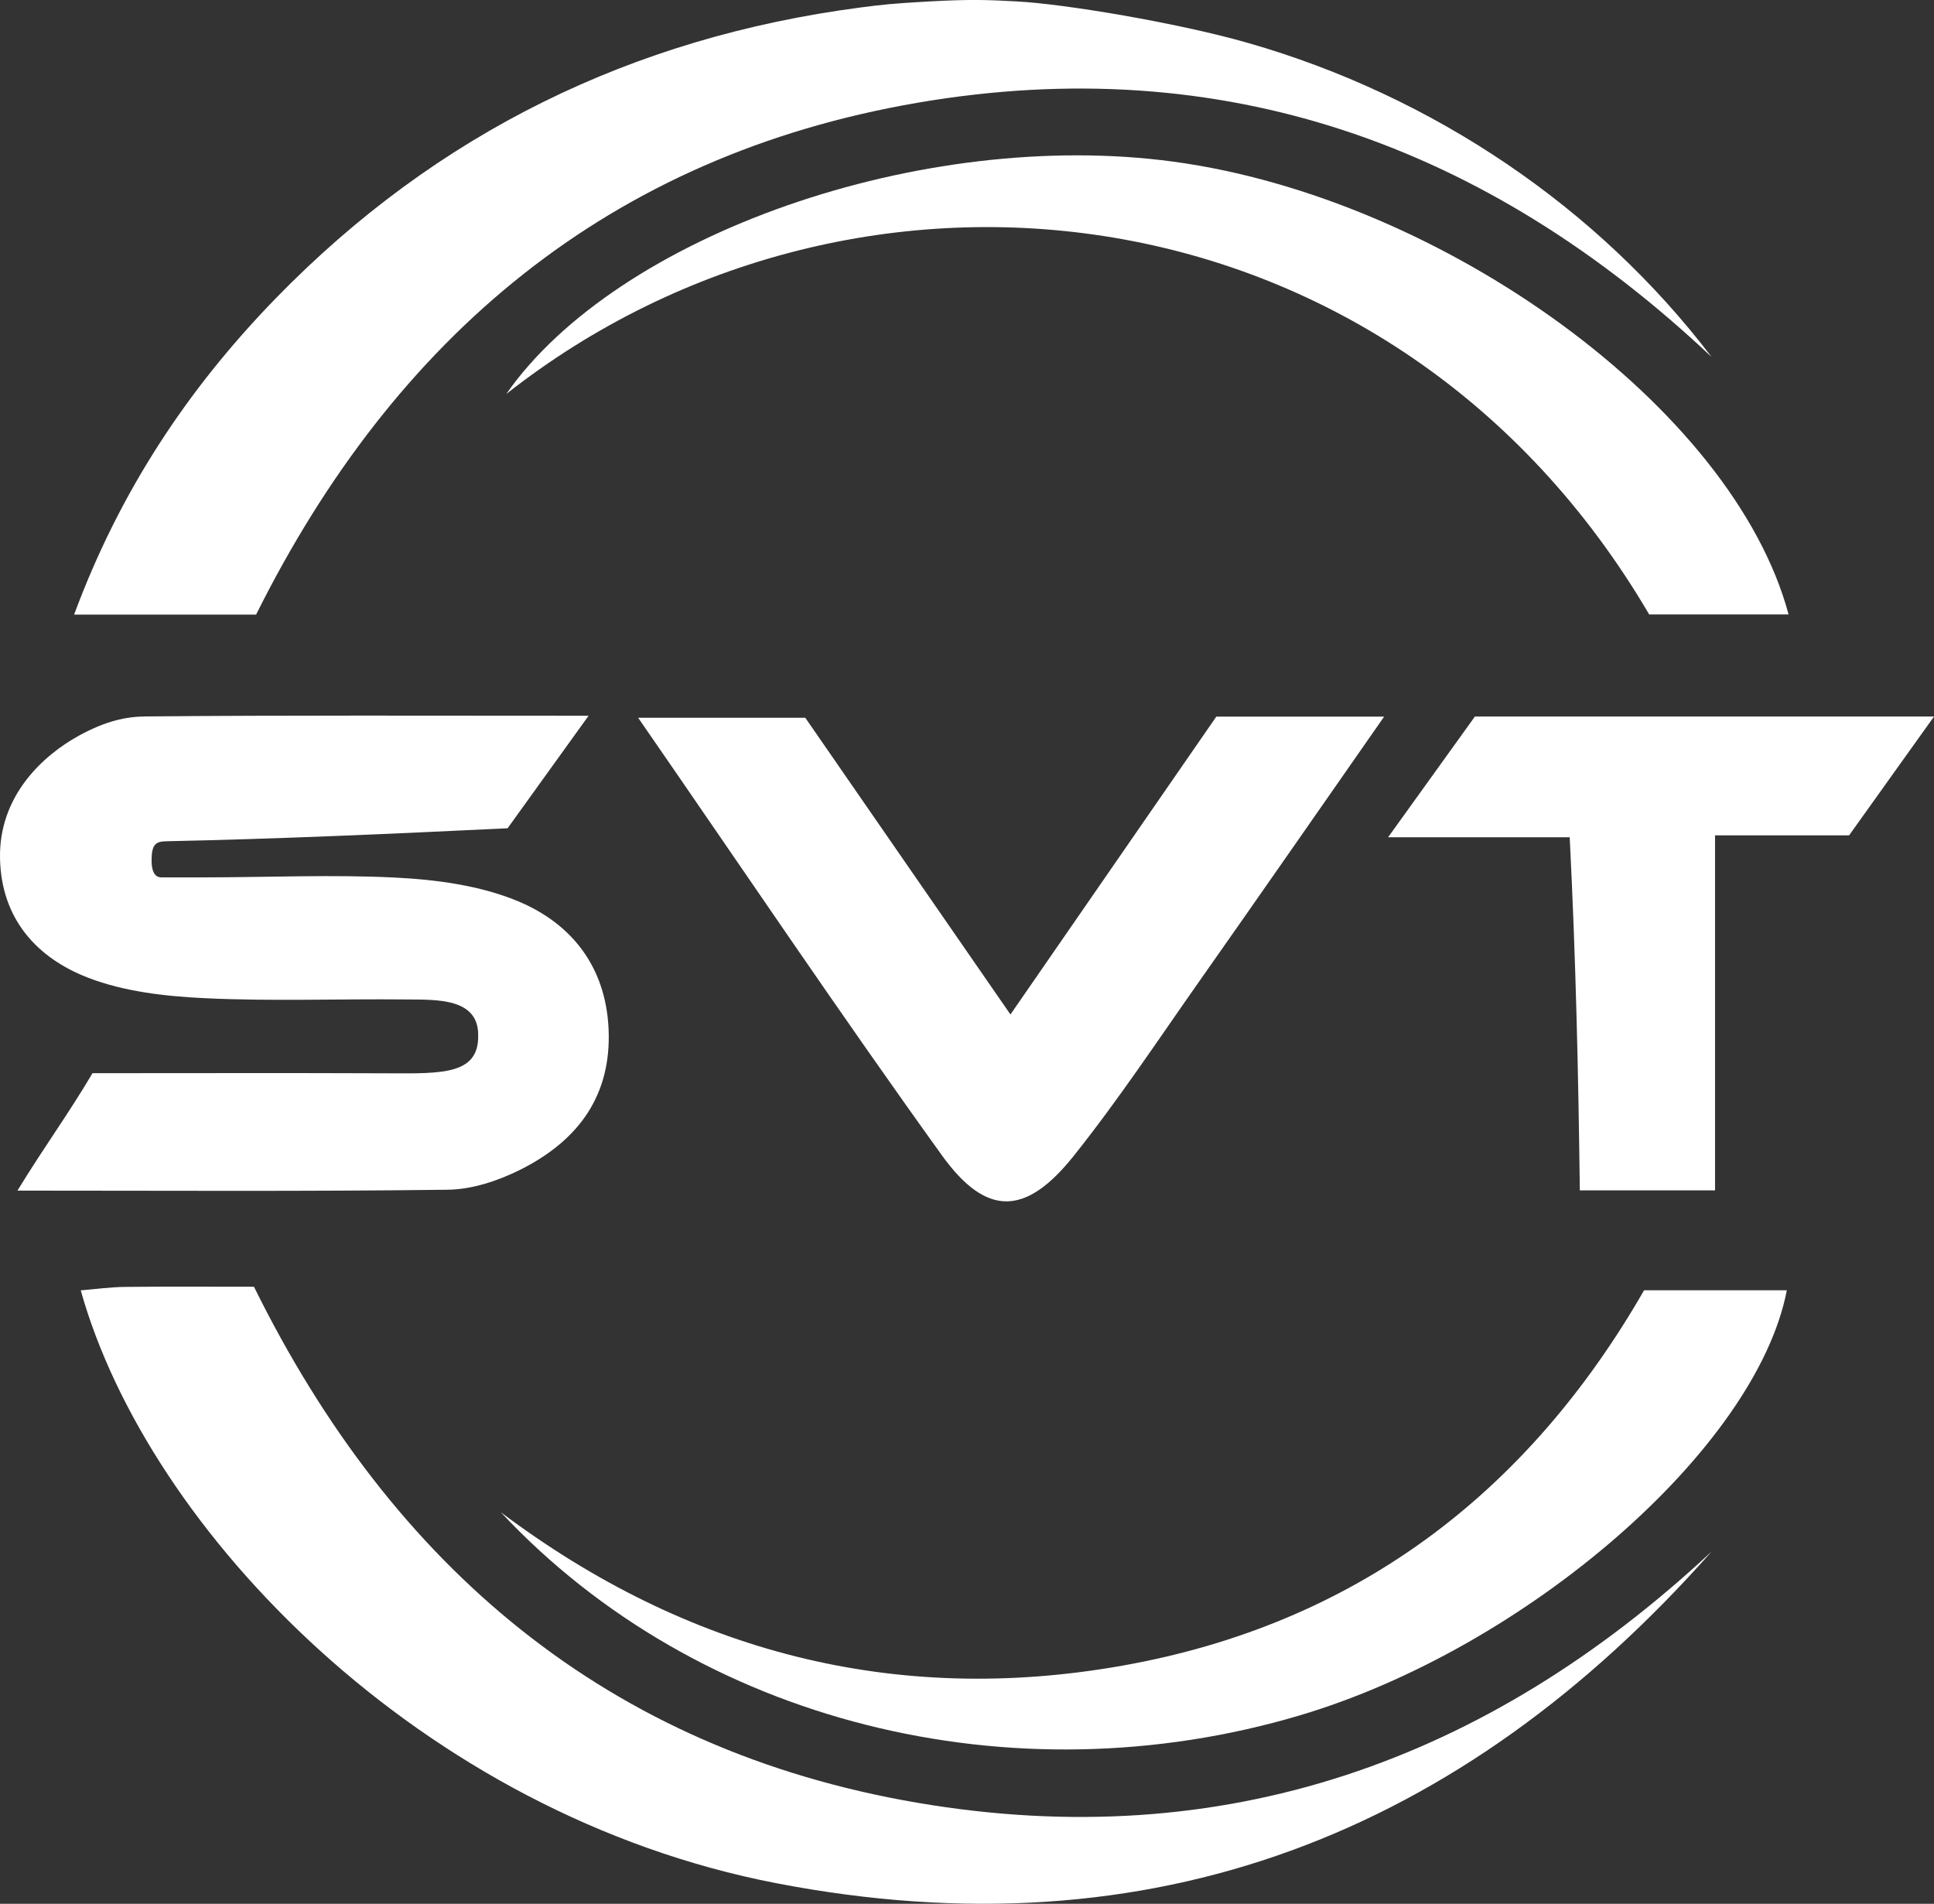
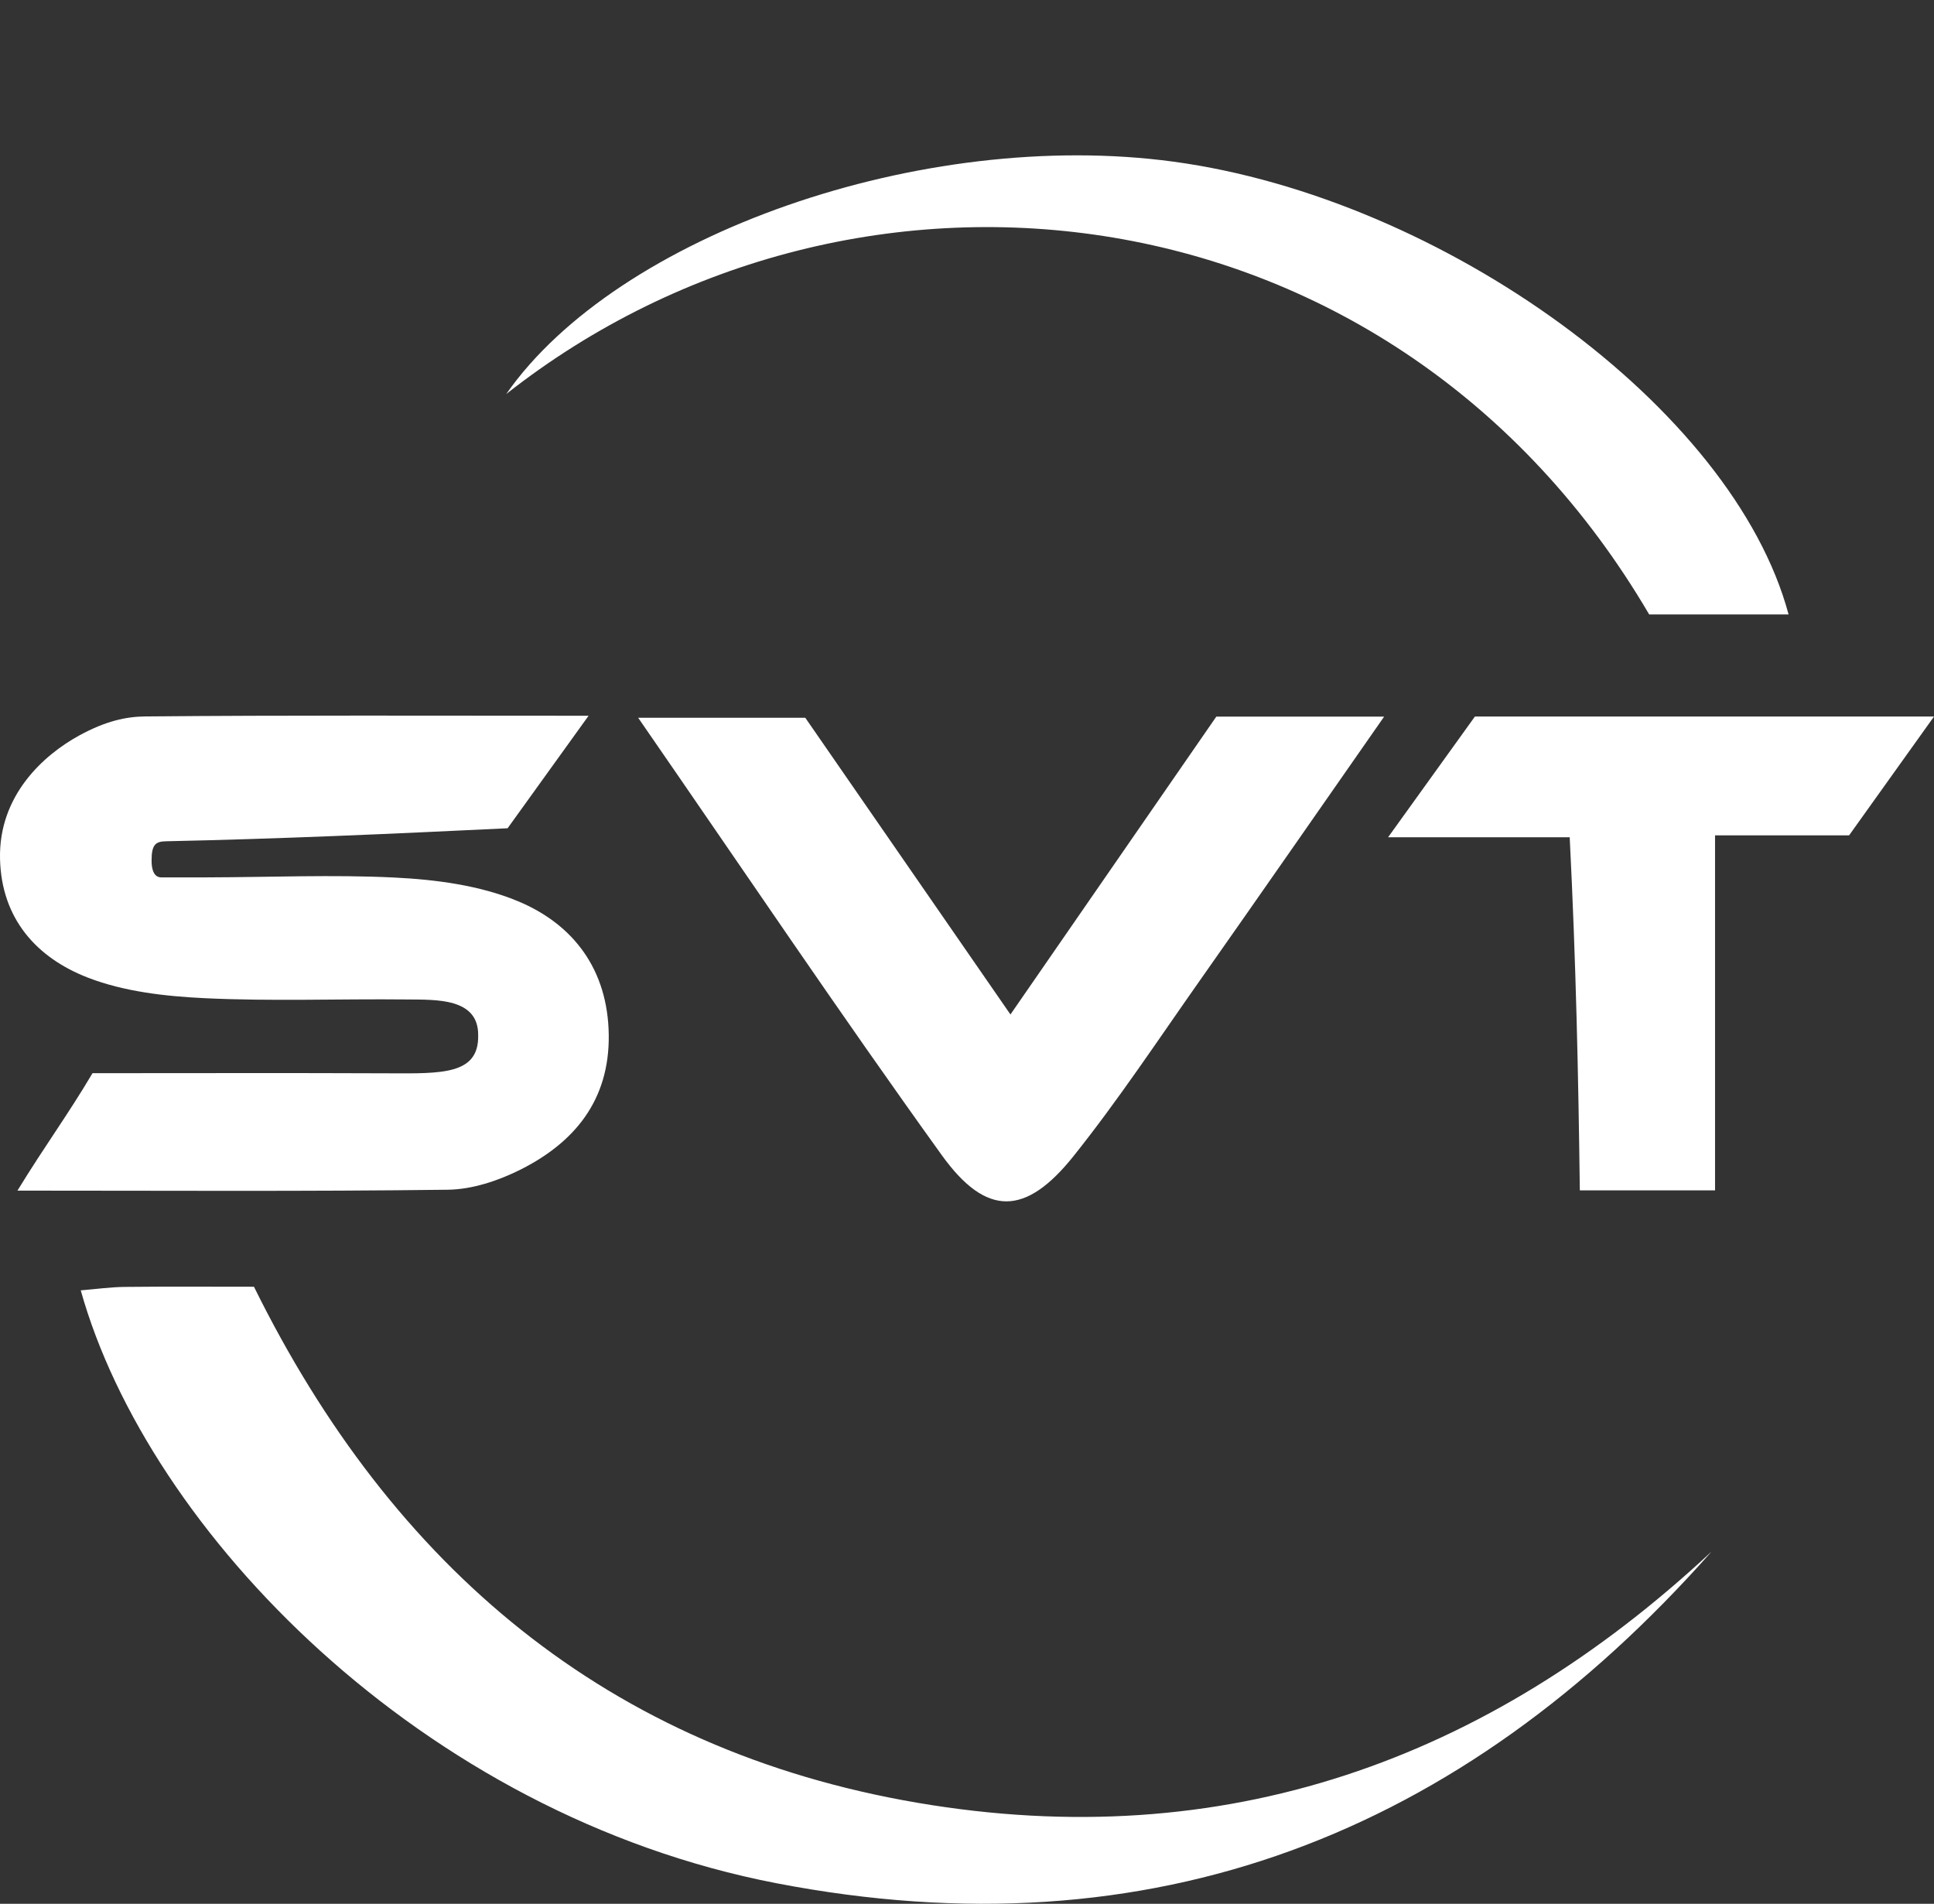
<svg xmlns="http://www.w3.org/2000/svg" id="_Слой_2" data-name="Слой 2" viewBox="0 0 803.81 791.18">
  <rect x="0" y="0" width="803.81" height="791.18" fill="#333333" stroke="none" />
  <defs>
    <style> .cls-1 { fill: #fff; stroke-width: 0px; } </style>
  </defs>
  <g id="_Слой_1-2" data-name="Слой 1">
    <g>
-       <path class="cls-1" d="M423,.62c19,1,66.05,8.73,95.69,17.22,77.17,22.12,145.42,68.45,192.67,130.5-93.45-88.08-203.04-127.48-330.17-105.61-127.79,21.98-216.99,96.9-274.75,212.69H30.8c19.16-51.71,47.64-94.28,83.94-131.57C181.46,55.34,262.76,15.56,357.56,3.12c9.11-1.19,13.55-1.68,28.44-2.51,18-1,25.02-.63,37,0Z" />
      <path class="cls-1" d="M244.63,297.45c-13.52,18.78-23.59,32.77-33.66,46.76-49.97,2.41-94.97,4.41-141.97,5.41-4.25.09-6,1.26-6,8s3,7,4,7c6.38,0,12.73.01,19,0,26.48-.06,52.19-1.18,77.73.06,17.33.84,35.54,3.23,51.34,9.76,23.44,9.69,37.59,28.68,37.94,55.65.35,27.17-14.27,44.87-37.15,56.21-9.07,4.49-19.71,8-29.68,8.13-58.94.75-117.88.37-178.93.37,11.75-19.17,20.75-31.17,31.2-48.8,40.48,0,81.84-.13,123.19.05,21.92.1,37.35.58,37.1-15.67.25-15.75-17.51-14.89-29.69-15.02-28-.3-56.04.81-83.98-.53-16.34-.78-33.46-2.71-48.52-8.53C15.18,398.03.58,381.77.01,356.9c-.6-26.3,18.06-43.14,32.98-51.28,11-6,19.45-7.81,27.43-7.88,58.95-.54,117.9-.29,184.2-.29Z" />
      <path class="cls-1" d="M711.31,644.86c-104.08,117.5-232.45,167.9-388.6,137.78-147.55-28.47-261.17-146.47-289.15-246.39,6.24-.51,12.22-1.36,18.21-1.43,17.5-.19,35-.07,53.78-.07,57.56,116.57,147.09,192.53,275.86,214.47,127.16,21.67,236.55-17.32,329.9-104.37Z" />
      <path class="cls-1" d="M575.27,297.82c-27.14,38.89-51.76,74.36-76.6,109.68-17.24,24.5-33.81,49.57-52.48,72.95-19.91,24.93-36.24,25.36-54.75-.36-42.13-58.53-82.39-118.42-126.21-181.8h69.46c27.01,39.06,54.98,79.52,85.27,123.31,29.82-43.15,57.3-82.89,85.56-123.78h69.77Z" />
-       <path class="cls-1" d="M683.31,536.22h59.33c-12.67,65.82-108.41,148.79-202.56,176.7-119.54,35.43-249.98,3.14-331.92-84.45,77.32,58.08,163.7,80.52,258.25,63.76,96.49-17.1,168.17-71.18,216.9-156.01Z" />
      <path class="cls-1" d="M743.37,255.35h-57.94c-105.83-180.48-329.06-206.51-475.03-91.59,46.21-66.22,172.98-110.7,277.28-96.58,111.68,15.12,232.59,102.03,255.69,188.17Z" />
      <path class="cls-1" d="M768.51,347.16h-55.7v147.53h-56.2c-.61-48.06-1.61-95.06-4.21-146.74h-75.48c14.26-19.83,24.63-34.24,36.09-50.18h190.81c-12.7,17.78-23.16,32.4-35.3,49.39Z" />
    </g>
  </g>
</svg>